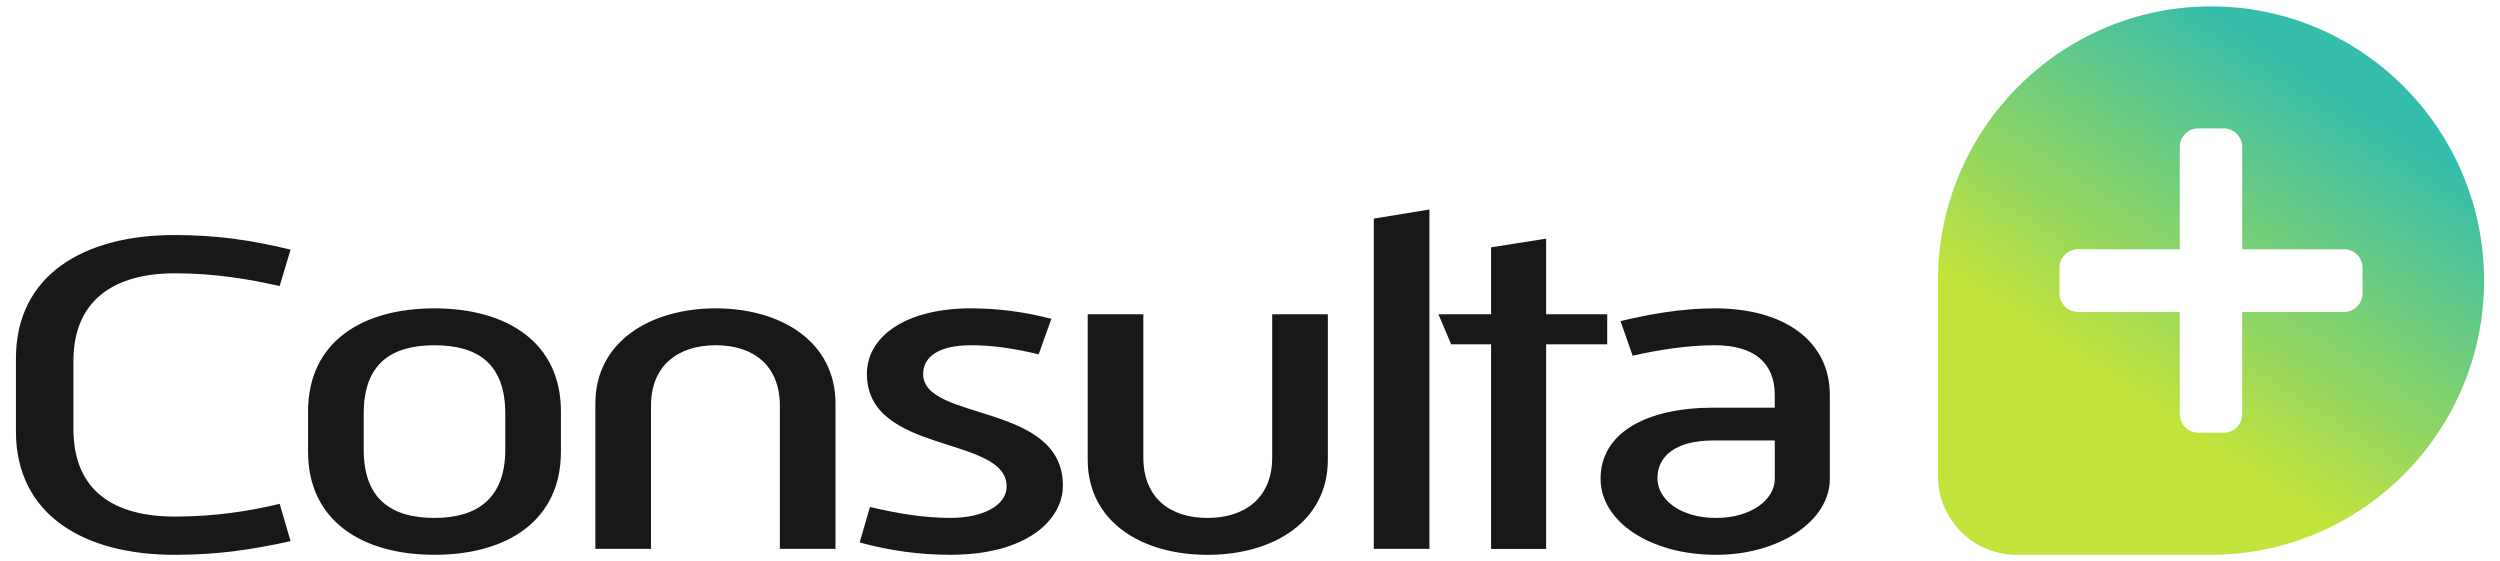
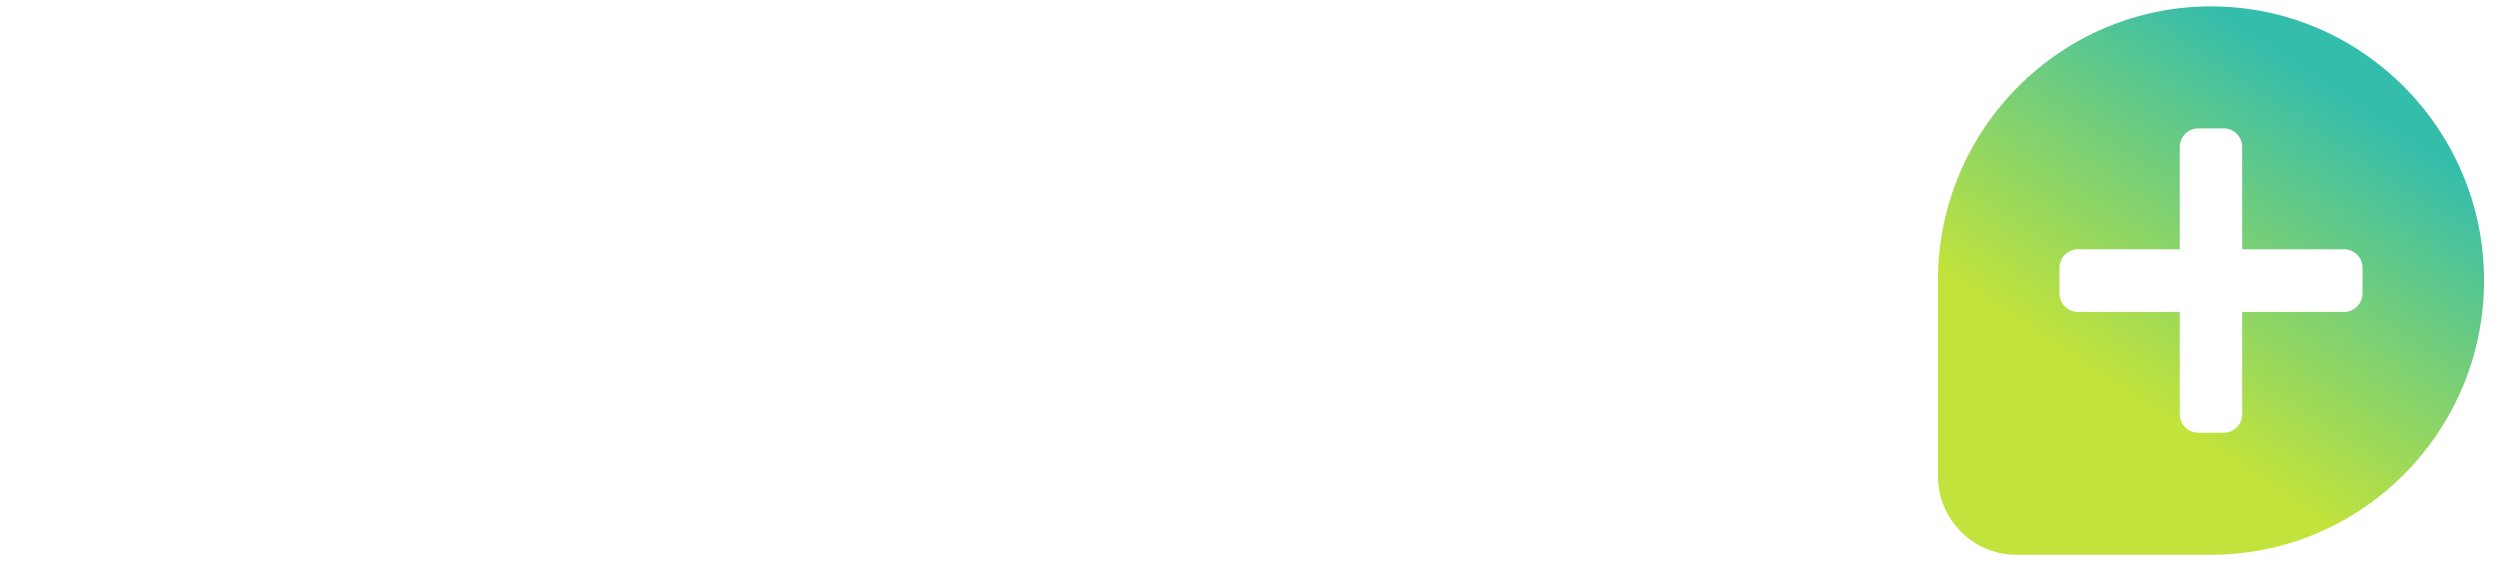
<svg xmlns="http://www.w3.org/2000/svg" id="Layer_1" version="1.1" viewBox="0 0 980 220">
  <defs>
    <style>
      .st0 {
        fill: url(#linear-gradient);
      }

      .st1 {
        fill: #18181b;
      }
    </style>
    <linearGradient id="linear-gradient" x1="681.891" y1="162.431" x2="602.205" y2="41.316" gradientTransform="translate(234 197.667) scale(1 -1)" gradientUnits="userSpaceOnUse">
      <stop offset="0" stop-color="#35bdac" />
      <stop offset="1" stop-color="#c2e33b" />
    </linearGradient>
  </defs>
  <path class="st0" d="M866.733,2.5c-59.05,0-107.062,48.214-107.062,107.485v76.644c0,16.964,13.819,30.841,30.71,30.841h76.352c58.993,0,107.018-48.214,107.018-107.485,0-59.272-48.012-107.485-107.018-107.485ZM926.114,114.976c0,4.034-3.253,7.302-7.268,7.302h-39.91v40.075c0,4.015-3.225,7.272-7.24,7.272h-9.961c-4.015,0-7.268-3.267-7.268-7.272v-40.075h-39.877c-4.019,0-7.272-3.267-7.272-7.302v-10.002c0-4.014,3.253-7.272,7.272-7.272h39.877v-40.075c0-4.034,3.253-7.302,7.268-7.302h9.961c4.015,0,7.24,3.267,7.24,7.302v40.075h39.91c4.015,0,7.268,3.267,7.268,7.272v10.002Z" />
-   <path class="st1" d="M113.898,212.131c-15.405,3.397-28.688,5.359-45.522,5.359-35.562,0-62.127-15.719-62.127-48.393v-28.57c0-32.684,26.555-48.393,62.127-48.393,16.596,0,29.878,1.962,45.522,5.718l-4.265,14.285c-11.854-2.68-25.365-5.001-41.018-5.001-23.708,0-39.838,10.36-39.838,34.467v26.428c0,24.645,16.12,34.467,39.838,34.467,15.653,0,29.164-2.142,41.018-5.001l4.265,14.633ZM120.762,161.237c0-27.145,21.109-40.364,49.559-40.364s49.559,13.398,49.559,40.364v15.889c0,26.966-21.1,40.355-49.559,40.355-28.46,0-49.559-13.398-49.559-40.355v-15.889ZM170.321,203.026c16.595,0,27.746-7.501,27.746-26.787v-14.106c0-19.465-10.674-26.787-27.746-26.787-17.072,0-27.746,7.322-27.746,26.787v14.106c0,19.286,10.674,26.787,27.746,26.787ZM233.381,158.199c0-24.286,21.575-37.326,47.188-37.326,25.613,0,46.95,13.04,46.95,37.326v56.96h-21.814v-56.074c0-15.889-10.436-23.749-25.137-23.749-14.701,0-25.375,7.86-25.375,23.749v56.074h-21.814v-56.96ZM341.02,198.732c10.674,2.5,20.871,4.284,31.535,4.284,13.283,0,22.051-5.18,22.051-12.323,0-20.182-54.777-12.322-54.777-44.11,0-14.823,15.405-25.711,40.78-25.711,10.911,0,21.099,1.425,31.534,4.104l-4.979,13.926c-9.007-2.142-17.31-3.566-26.555-3.566-13.045,0-18.728,4.821-18.728,11.247,0,18.748,54.778,11.067,54.778,43.751,0,13.398-13.998,27.145-44.104,27.145-12.092,0-23.708-1.604-35.563-4.821l4.028-13.926ZM426.379,123.204h21.813v56.074c0,15.888,10.437,23.748,25.139,23.748,14.702,0,25.373-7.86,25.373-23.748v-56.074h21.813v56.97c0,24.286-21.337,37.326-47.186,37.326-25.852,0-46.952-13.04-46.952-37.326v-56.97ZM538.524,85.698l21.813-3.576v133.037h-21.813V85.698ZM584.509,134.988h-15.653l-4.979-11.784h20.632v-26.249l21.575-3.397v29.646h23.95v11.784h-23.95v80.181h-21.575v-80.181ZM671.766,159.803h23.946v-5.001c0-12.502-8.067-19.465-23.47-19.465-10.675,0-22.051,1.783-32.25,4.104l-4.741-13.568c11.852-2.859,24.421-5.001,36.991-5.001,27.267,0,45.053,12.861,45.053,33.929v32.863c0,16.785-20.156,29.825-44.578,29.825-25.84,0-45.295-13.04-45.295-29.825,0-18.04,18.024-27.862,44.344-27.862ZM672.717,203.026c13.759,0,23.002-7.142,23.002-15.361v-15.002h-23.946c-15.641,0-22.051,6.604-22.051,14.823-.008,8.039,8.53,15.54,22.994,15.54Z" />
</svg>